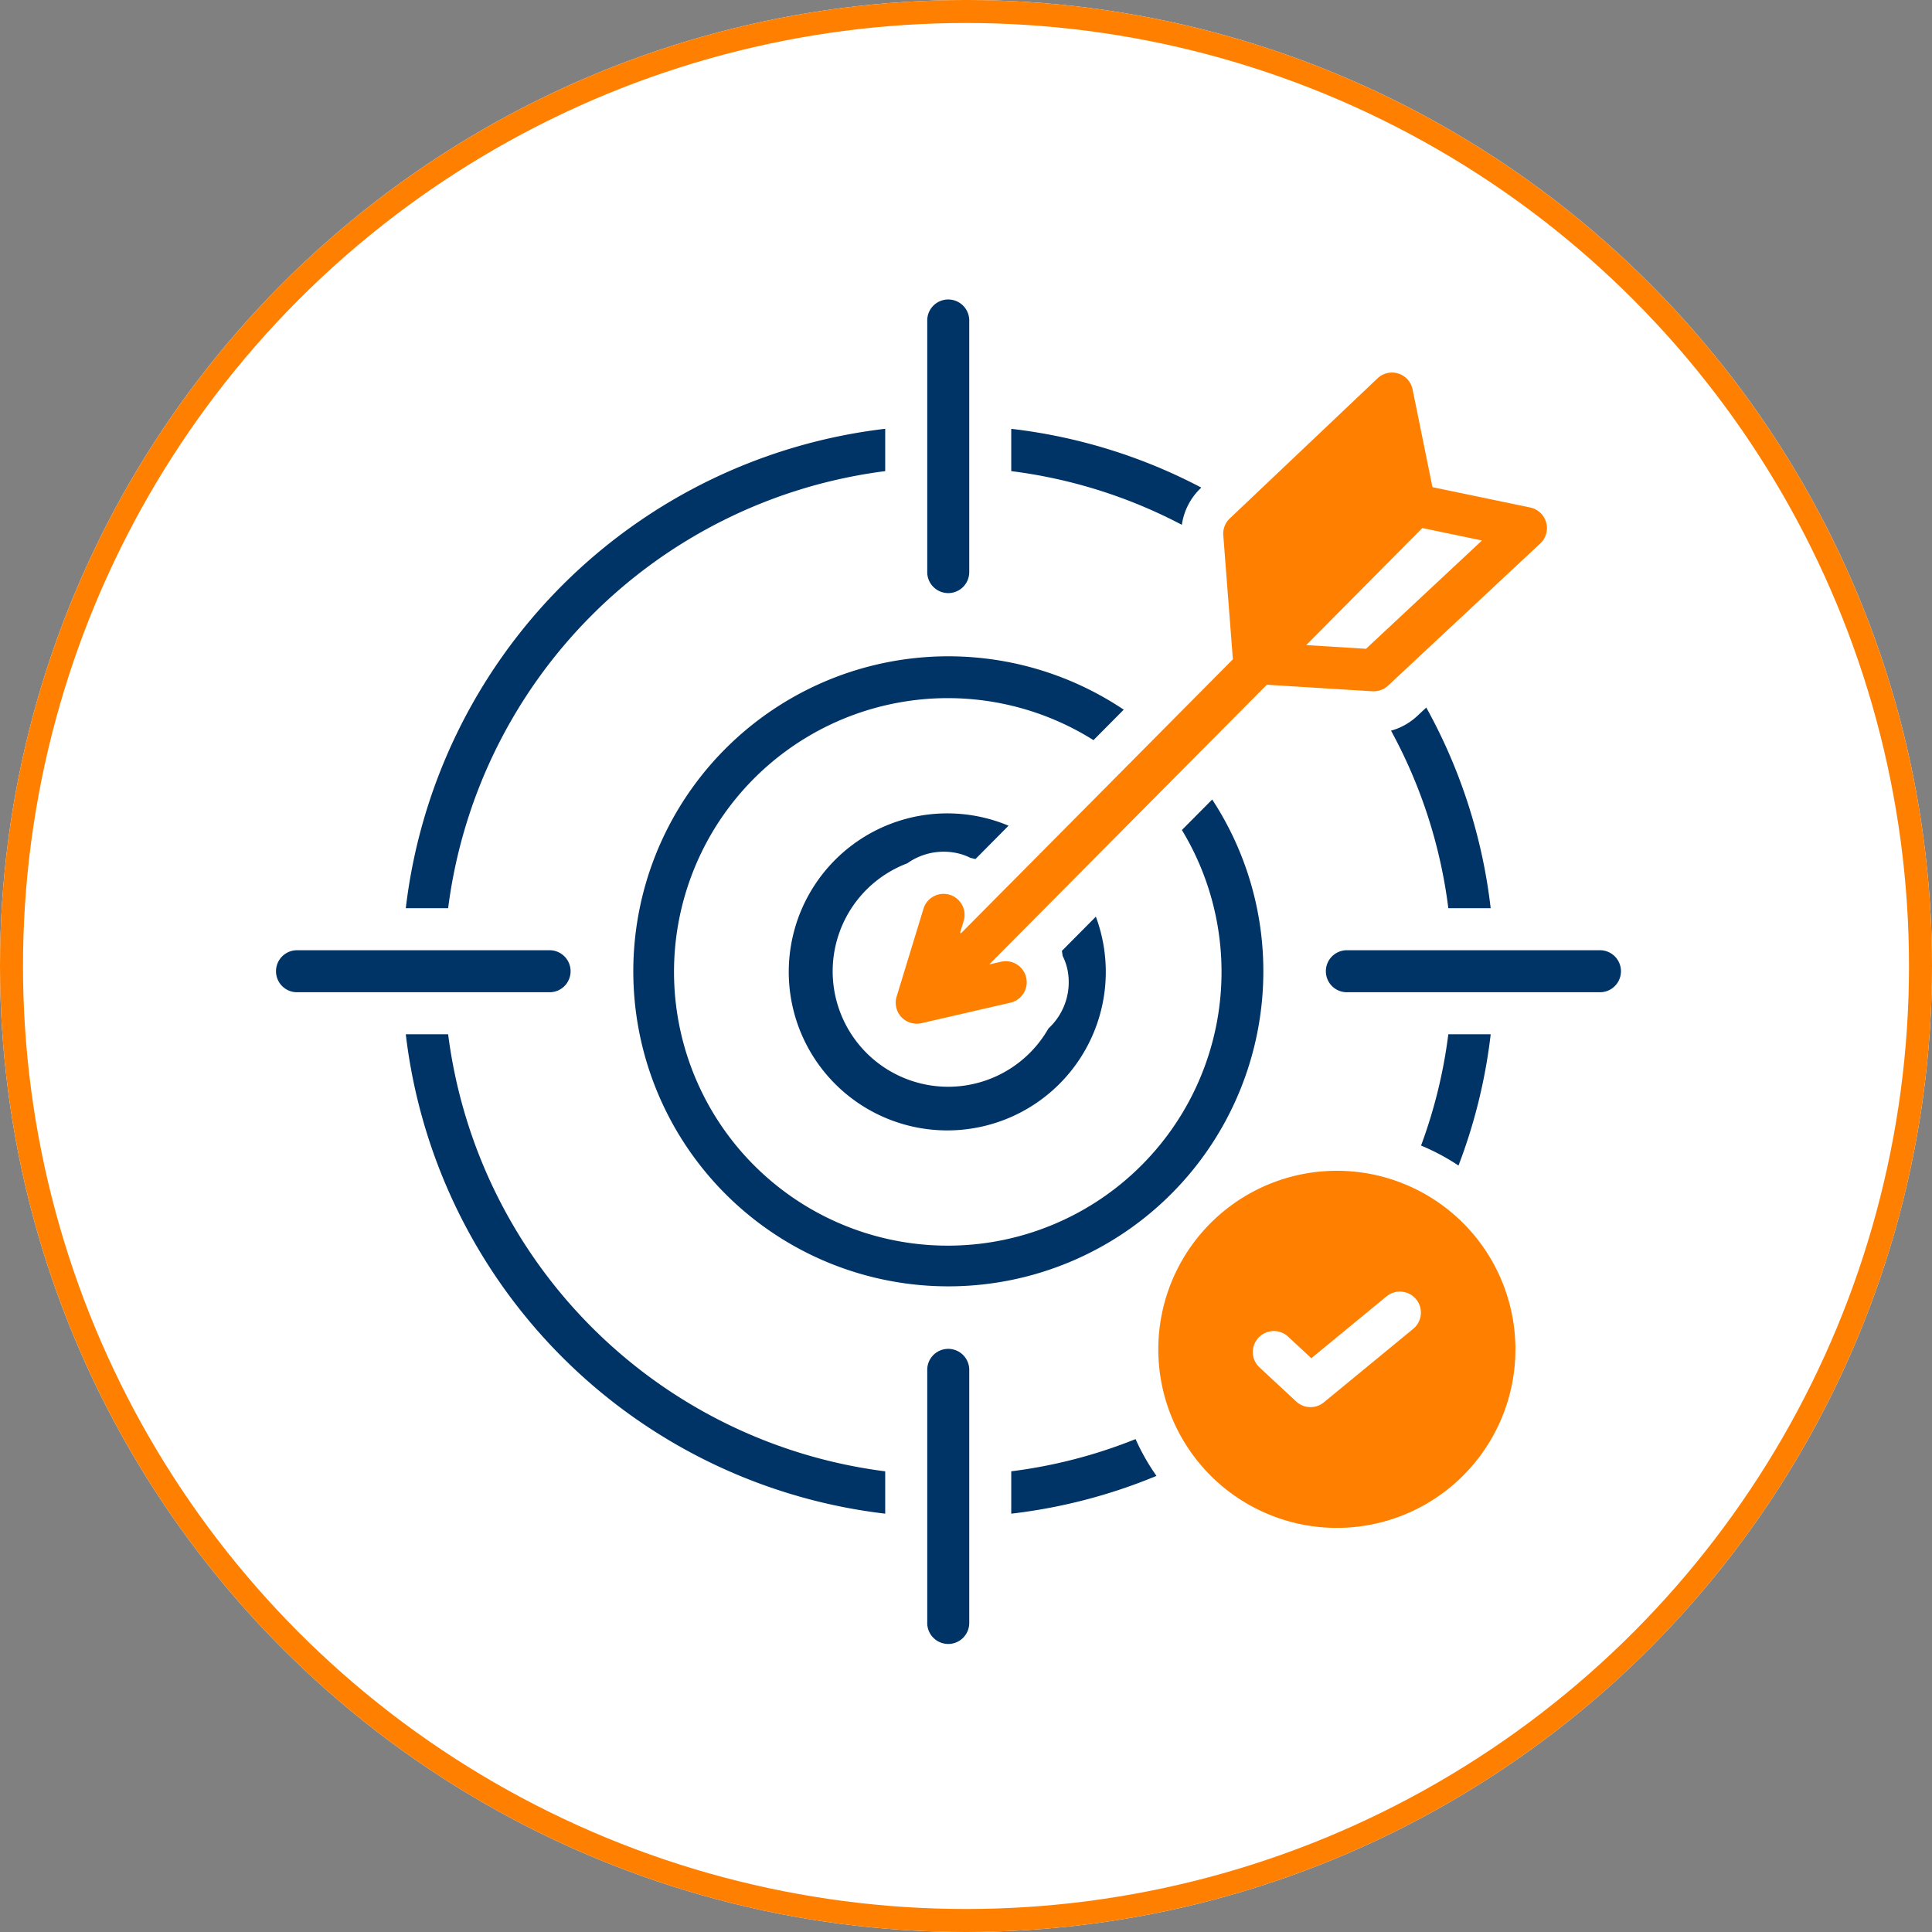
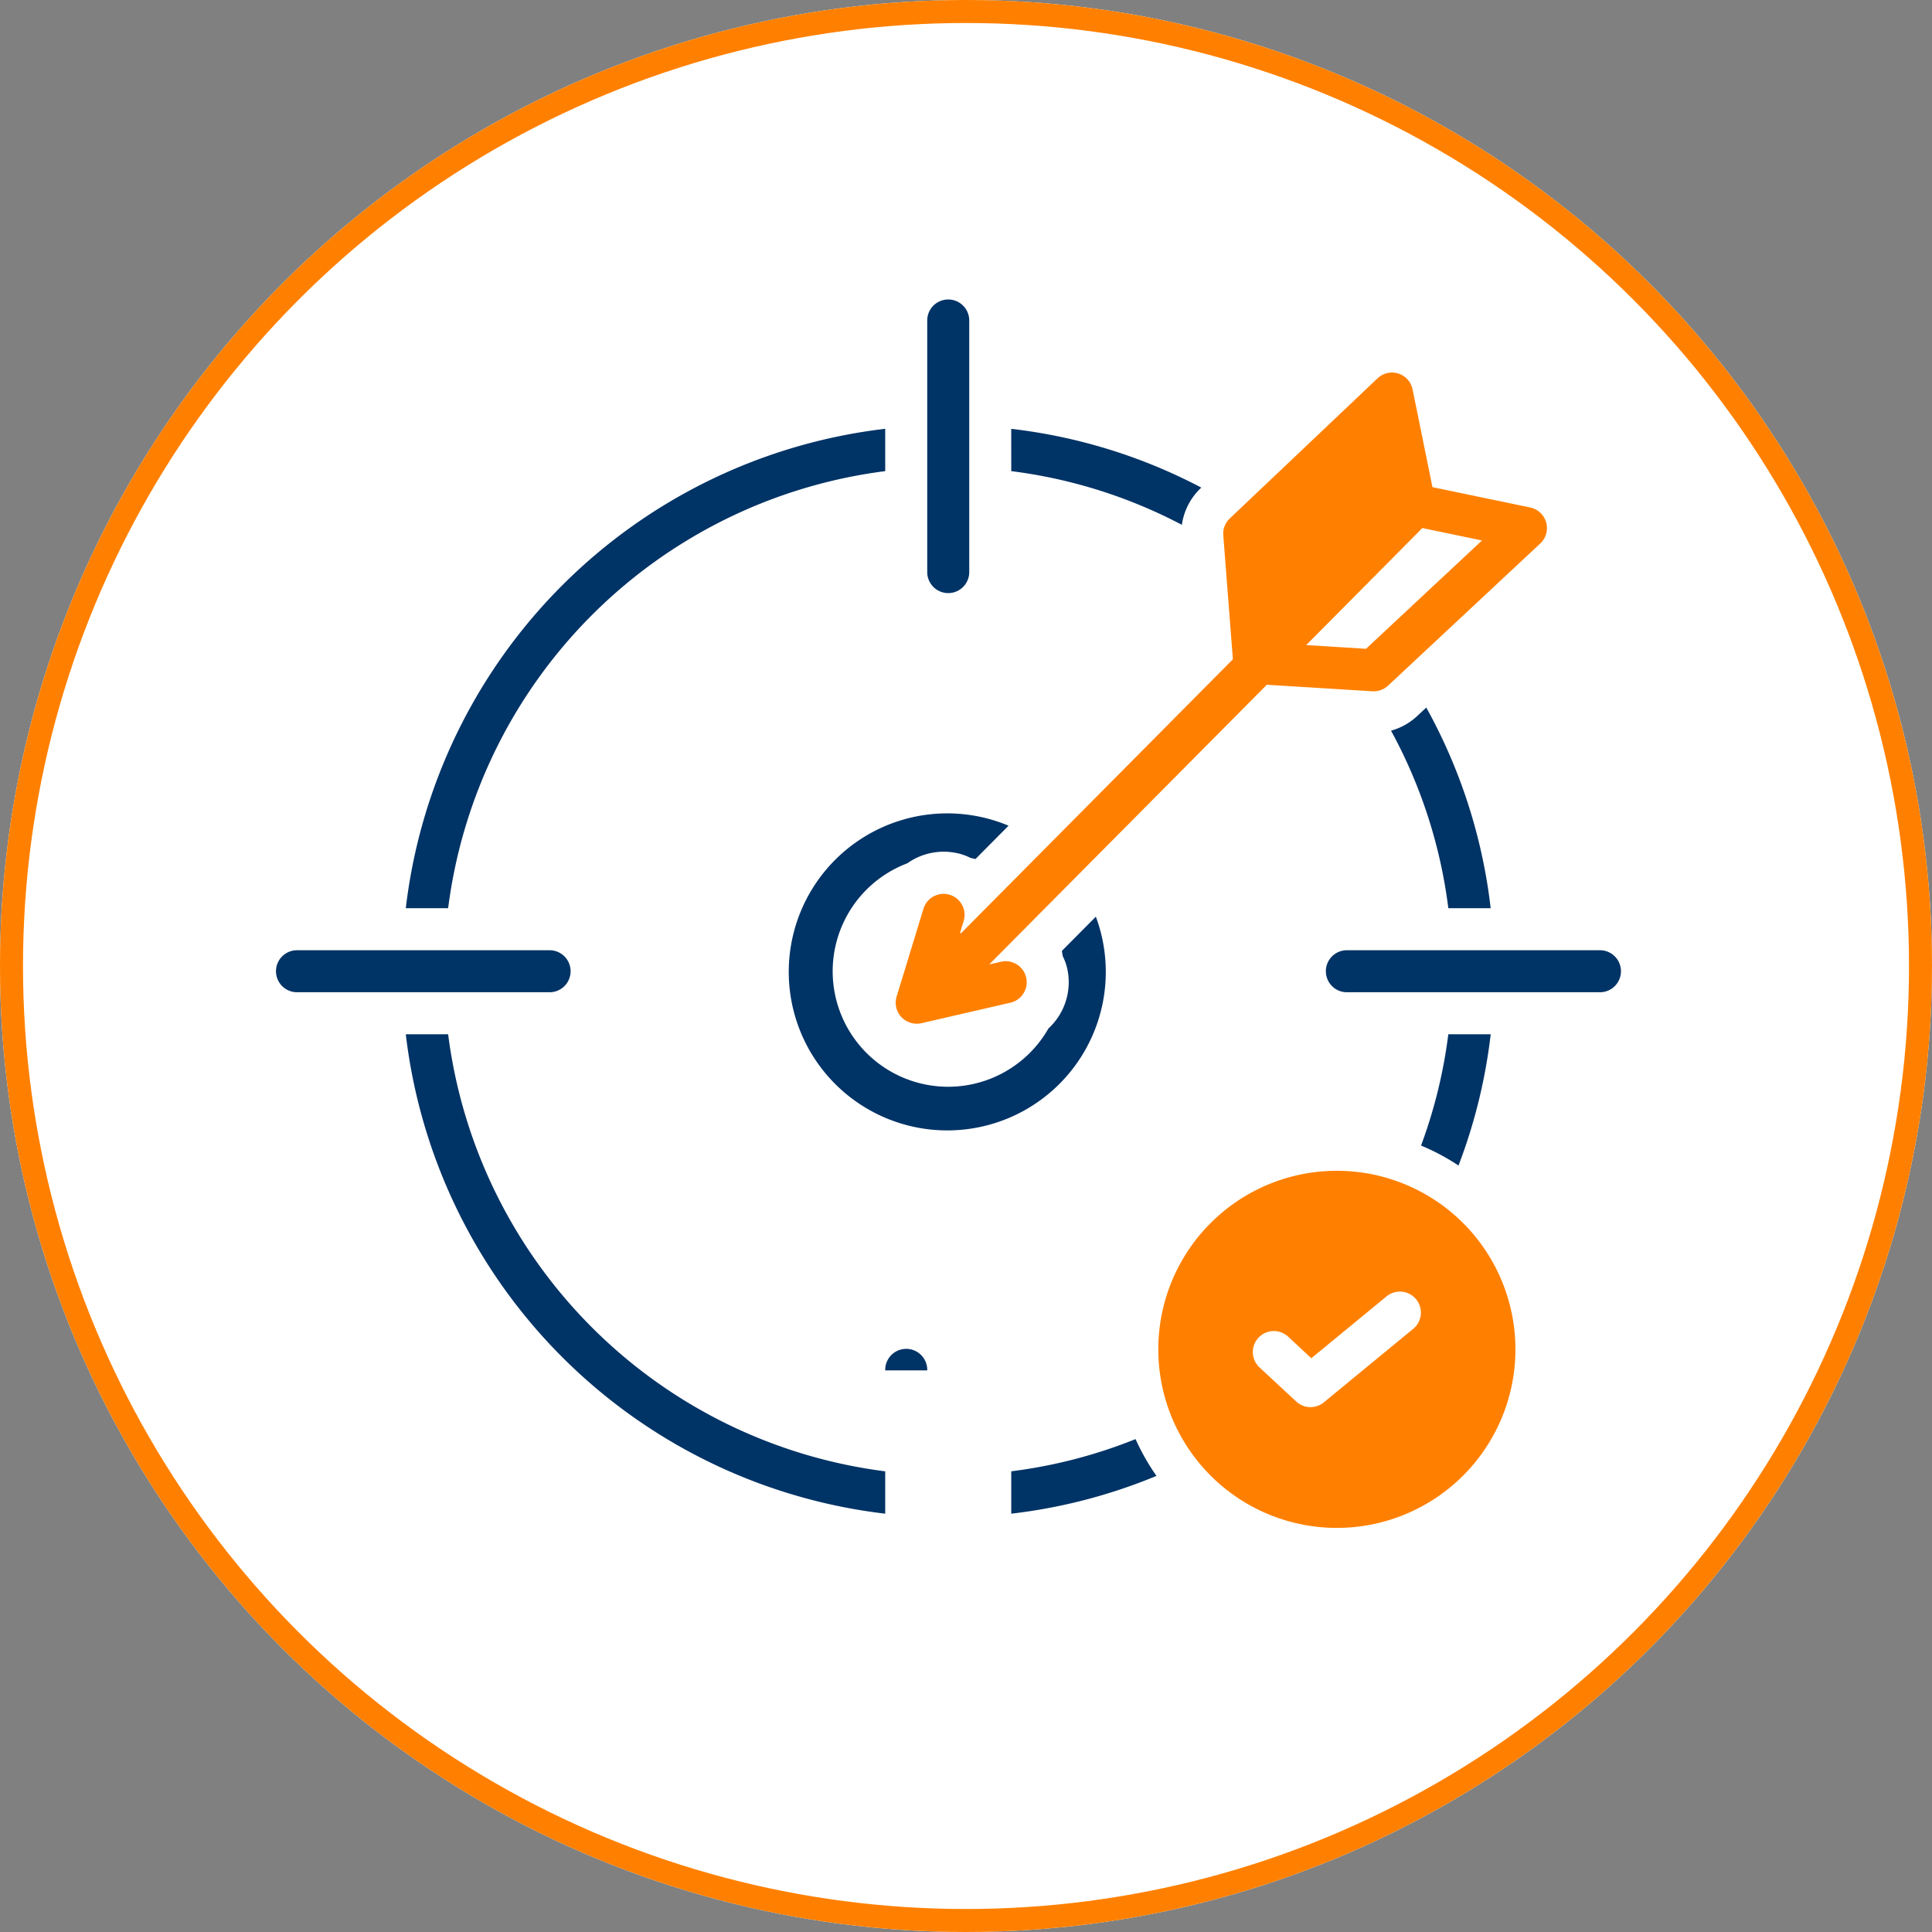
<svg xmlns="http://www.w3.org/2000/svg" width="168" height="168" viewBox="0 0 168 168">
  <rect x="0" y="0" width="168" height="168" fill="#808080" stroke="none" />
  <g id="pht-01" transform="translate(-871 -1743)">
    <g id="Grupo_227521" data-name="Grupo 227521" transform="translate(-1 -7540)">
      <g id="Grupo_219016" data-name="Grupo 219016" transform="translate(44 -339)">
        <g id="Elipse_5868" data-name="Elipse 5868" transform="translate(828 9622)" fill="#fff" stroke="#ff8000" stroke-width="2">
          <circle cx="84" cy="84" r="84" stroke="none" />
          <circle cx="84" cy="84" r="83" fill="none" />
        </g>
      </g>
    </g>
    <g id="Grupo_227522" data-name="Grupo 227522" transform="translate(-96.537 -3718)">
      <g id="_5004335_accuracy_archery_bullseye_challenge_goal_icon" data-name="5004335_accuracy_archery_bullseye_challenge_goal_icon" transform="translate(991.537 5487)">
        <path id="Caminho_558857" data-name="Caminho 558857" d="M12.853,50.86A43.914,43.914,0,0,1,50.86,12.853V9.171A47.573,47.573,0,0,0,9.171,50.86Z" transform="translate(2.115 2.115)" fill="#036" />
        <path id="Caminho_558858" data-name="Caminho 558858" d="M12.853,51.953H9.171A47.573,47.573,0,0,0,50.86,93.642V89.96A43.914,43.914,0,0,1,12.853,51.953Z" transform="translate(2.115 11.982)" fill="#036" />
        <path id="Caminho_558859" data-name="Caminho 558859" d="M47.842,25.574a1.827,1.827,0,0,0,1.827-1.827V1.827a1.827,1.827,0,0,0-3.653,0V23.747a1.827,1.827,0,0,0,1.827,1.827Z" transform="translate(10.613 0)" fill="#036" />
-         <path id="Caminho_558860" data-name="Caminho 558860" d="M46.016,76.045V97.966a1.827,1.827,0,1,0,3.653,0V76.045a1.827,1.827,0,1,0-3.653,0Z" transform="translate(10.613 17.117)" fill="#036" />
+         <path id="Caminho_558860" data-name="Caminho 558860" d="M46.016,76.045V97.966V76.045a1.827,1.827,0,1,0-3.653,0Z" transform="translate(10.613 17.117)" fill="#036" />
        <path id="Caminho_558861" data-name="Caminho 558861" d="M97.966,46.016H76.045a1.827,1.827,0,1,0,0,3.653H97.966a1.827,1.827,0,1,0,0-3.653Z" transform="translate(17.117 10.613)" fill="#036" />
        <path id="Caminho_558862" data-name="Caminho 558862" d="M0,47.842a1.827,1.827,0,0,0,1.827,1.827H23.747a1.827,1.827,0,1,0,0-3.653H1.827A1.827,1.827,0,0,0,0,47.842Z" transform="translate(0 10.613)" fill="#036" />
-         <path id="Caminho_558863" data-name="Caminho 558863" d="M80.033,52.632A27.232,27.232,0,0,0,75.586,37.7L72.95,40.351a23.805,23.805,0,1,1-7.687-7.814l2.63-2.65a27.393,27.393,0,1,0,12.14,22.746Z" transform="translate(5.823 5.823)" fill="#036" />
        <path id="Caminho_558864" data-name="Caminho 558864" d="M51.953,12.853a43.494,43.494,0,0,1,14.835,4.668,5.475,5.475,0,0,1,1.653-3.2l.038-.036a47.118,47.118,0,0,0-16.527-5.11Z" transform="translate(11.982 2.115)" fill="#036" />
        <path id="Caminho_558865" data-name="Caminho 558865" d="M78.788,30.877a43.511,43.511,0,0,1,4.983,15.44h3.682a47.132,47.132,0,0,0-5.6-17.449l-.822.768a5.456,5.456,0,0,1-2.239,1.241Z" transform="translate(18.171 6.658)" fill="#036" />
        <path id="Caminho_558866" data-name="Caminho 558866" d="M100.35,18.233a1.827,1.827,0,0,0-1.387-1.3l-8.5-1.767L88.734,6.658A1.827,1.827,0,0,0,85.687,5.7L72.839,17.884a1.826,1.826,0,0,0-.565,1.466l.834,10.782L49.452,53.97l-.063-.069.313-1.025a1.827,1.827,0,0,0-3.494-1.069l-2.34,7.655a1.825,1.825,0,0,0,.411,1.779,1.846,1.846,0,0,0,1.746.535l7.738-1.783a1.827,1.827,0,0,0-.821-3.561s-1.012.233-1.016.229L76.061,32.345l9.182.569c.038,0,.076,0,.113,0a1.823,1.823,0,0,0,1.247-.492L99.838,20.061a1.827,1.827,0,0,0,.512-1.828ZM84.684,29.219l-5.2-.322,10.1-10.178L94.769,19.8Z" transform="translate(10.099 1.198)" fill="#ff8000" />
        <path id="Caminho_558867" data-name="Caminho 558867" d="M51.953,87.044a47.1,47.1,0,0,0,12.628-3.285,19.164,19.164,0,0,1-1.818-3.2,43.483,43.483,0,0,1-10.81,2.8Z" transform="translate(11.982 18.58)" fill="#036" />
        <path id="Caminho_558868" data-name="Caminho 558868" d="M83.281,51.953a43.475,43.475,0,0,1-2.371,9.679,19.144,19.144,0,0,1,3.256,1.736,47.106,47.106,0,0,0,2.8-11.416Z" transform="translate(18.66 11.982)" fill="#036" />
        <path id="Caminho_558869" data-name="Caminho 558869" d="M46.534,40.691a5.47,5.47,0,0,1,4.768-.774,4.893,4.893,0,0,1,.731.3c.147.029.29.067.434.1l2.877-2.9a13.784,13.784,0,1,0,7.592,7.91l-2.955,2.977c.025.143.047.287.066.432a5.078,5.078,0,0,1,.39,1.06,5.475,5.475,0,0,1-1.623,5.253,10.04,10.04,0,1,1-12.28-14.36Z" transform="translate(8.356 8.383)" fill="#036" />
        <path id="Caminho_558870" data-name="Caminho 558870" d="M62.344,77.129A15.527,15.527,0,1,0,77.871,61.6,15.527,15.527,0,0,0,62.344,77.129Zm22.418-4.357a1.828,1.828,0,0,1-.251,2.572l-7.774,6.394a1.827,1.827,0,0,1-2.4-.074L71.146,78.7a1.826,1.826,0,0,1,2.489-2.674L75.651,77.9l6.54-5.378a1.828,1.828,0,0,1,2.572.251Z" transform="translate(14.378 14.207)" fill="#ff8000" />
      </g>
    </g>
  </g>
</svg>